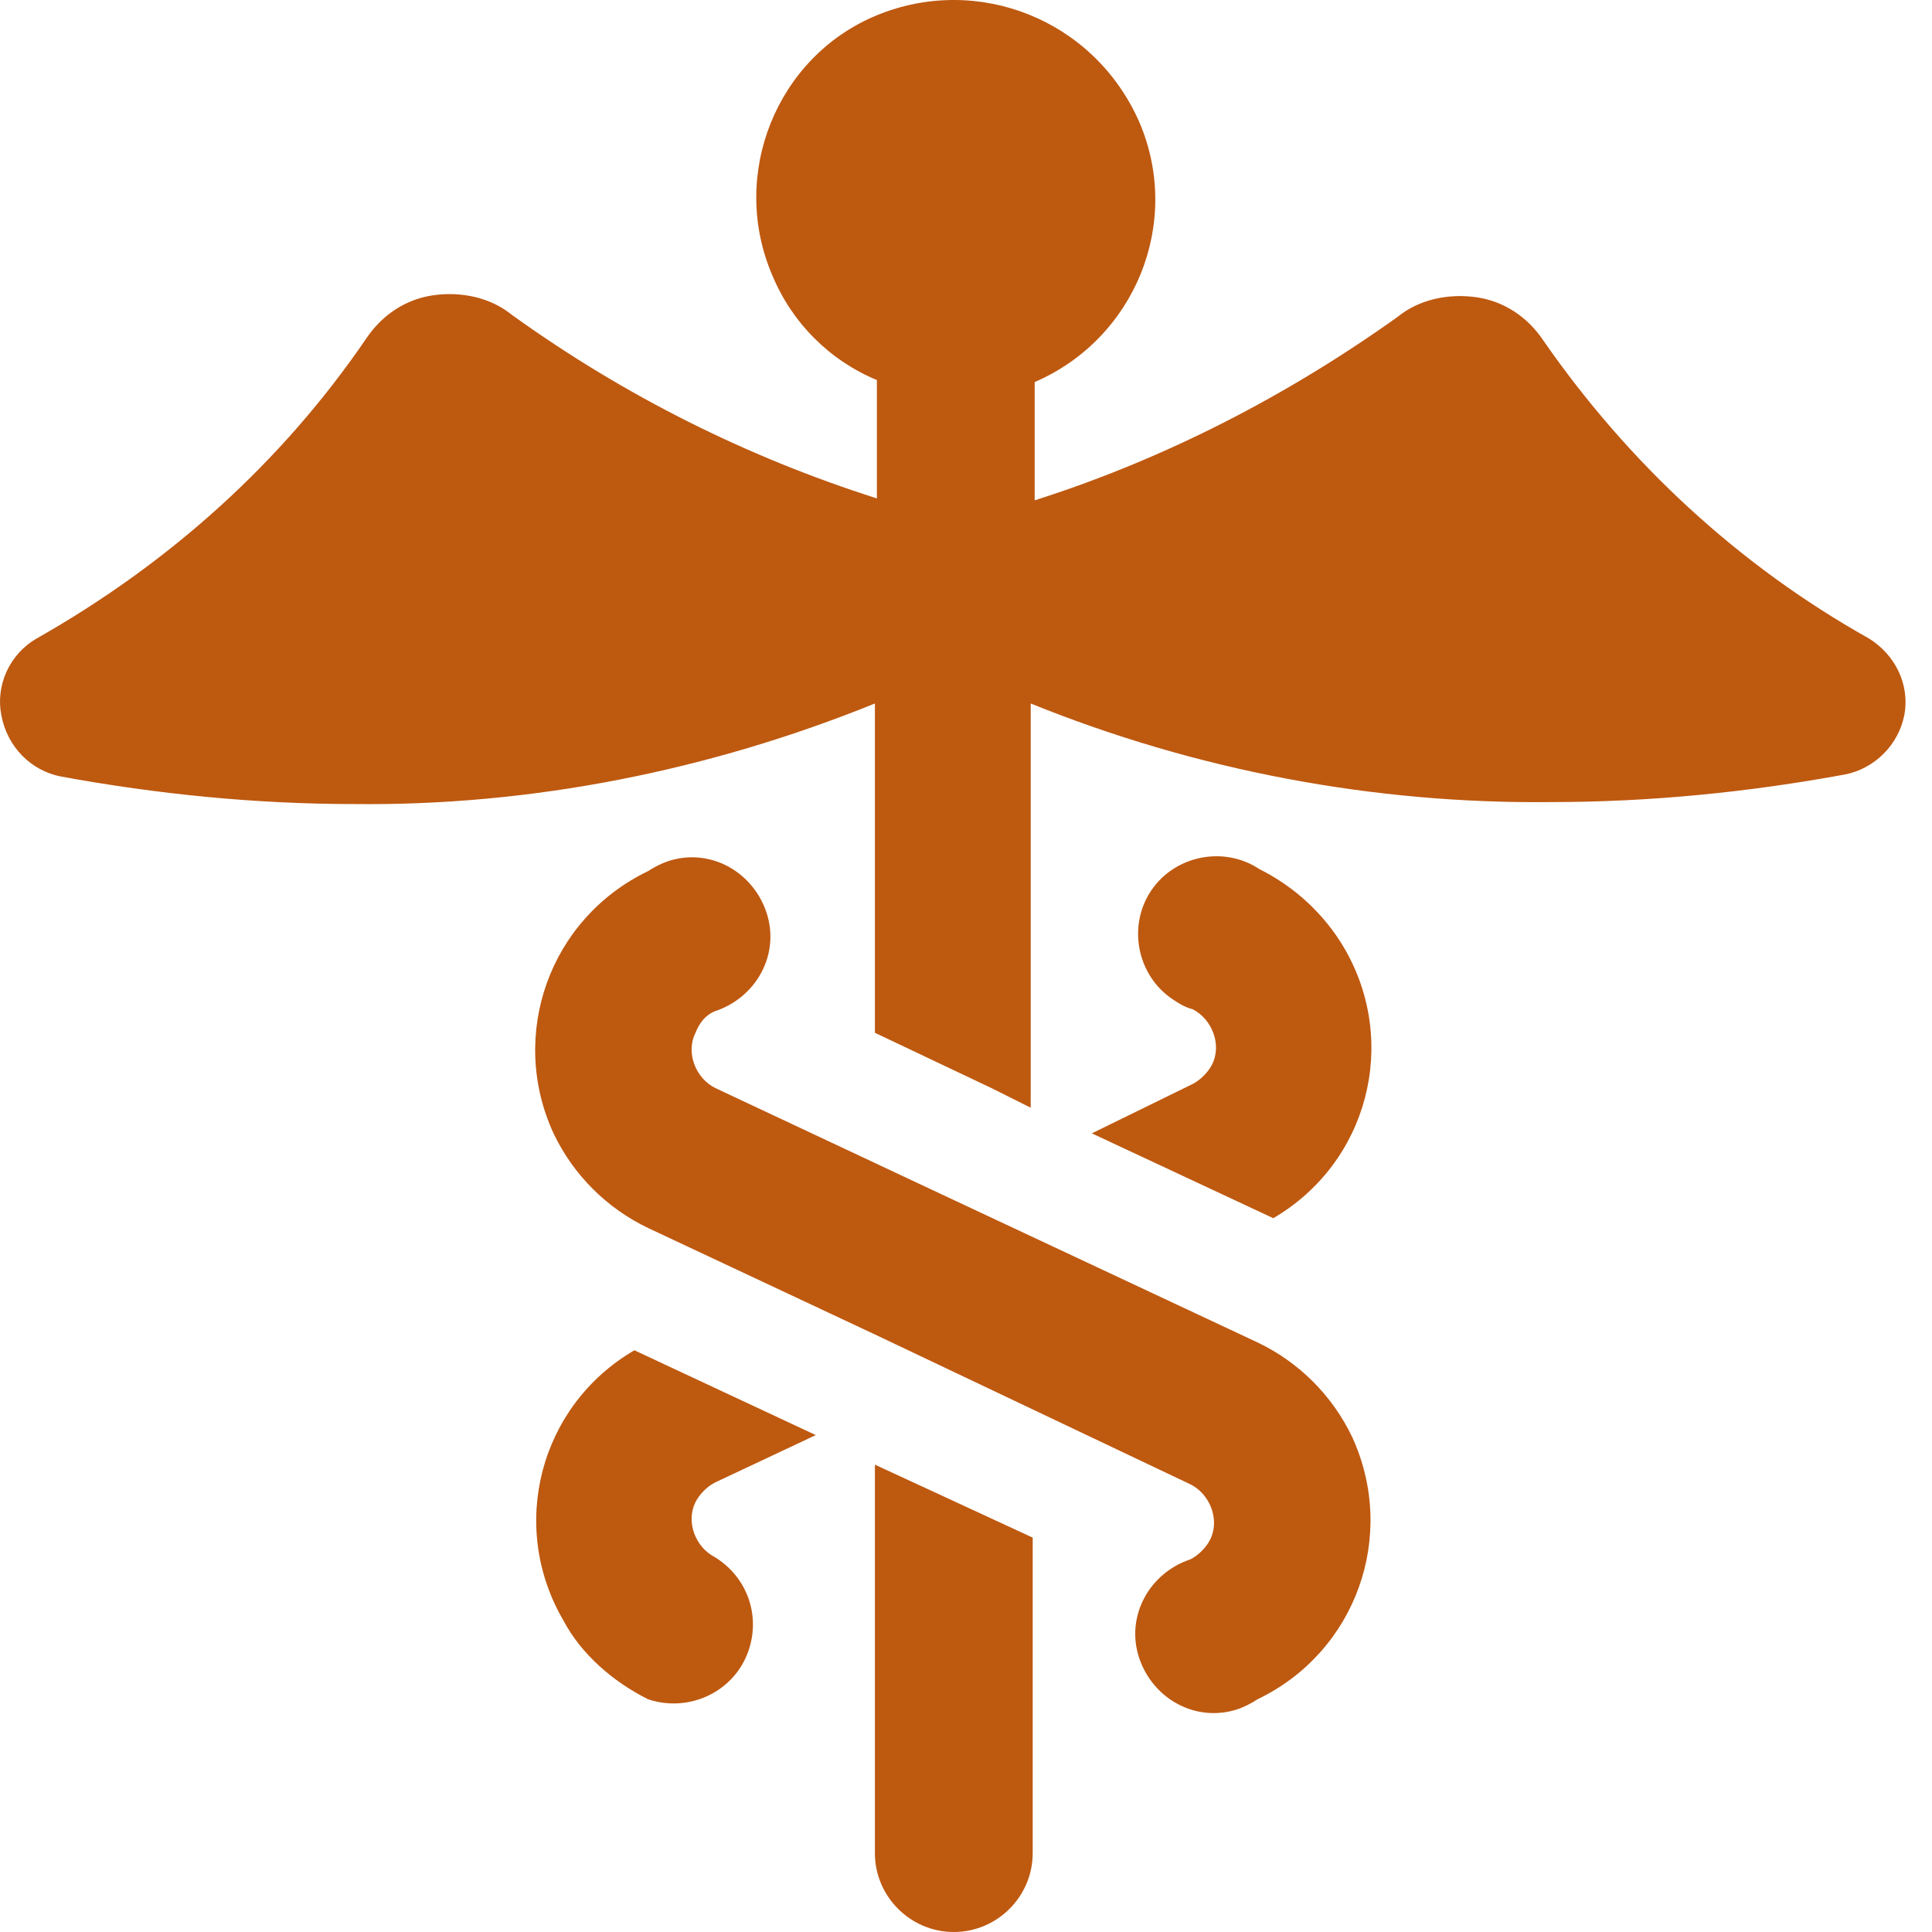
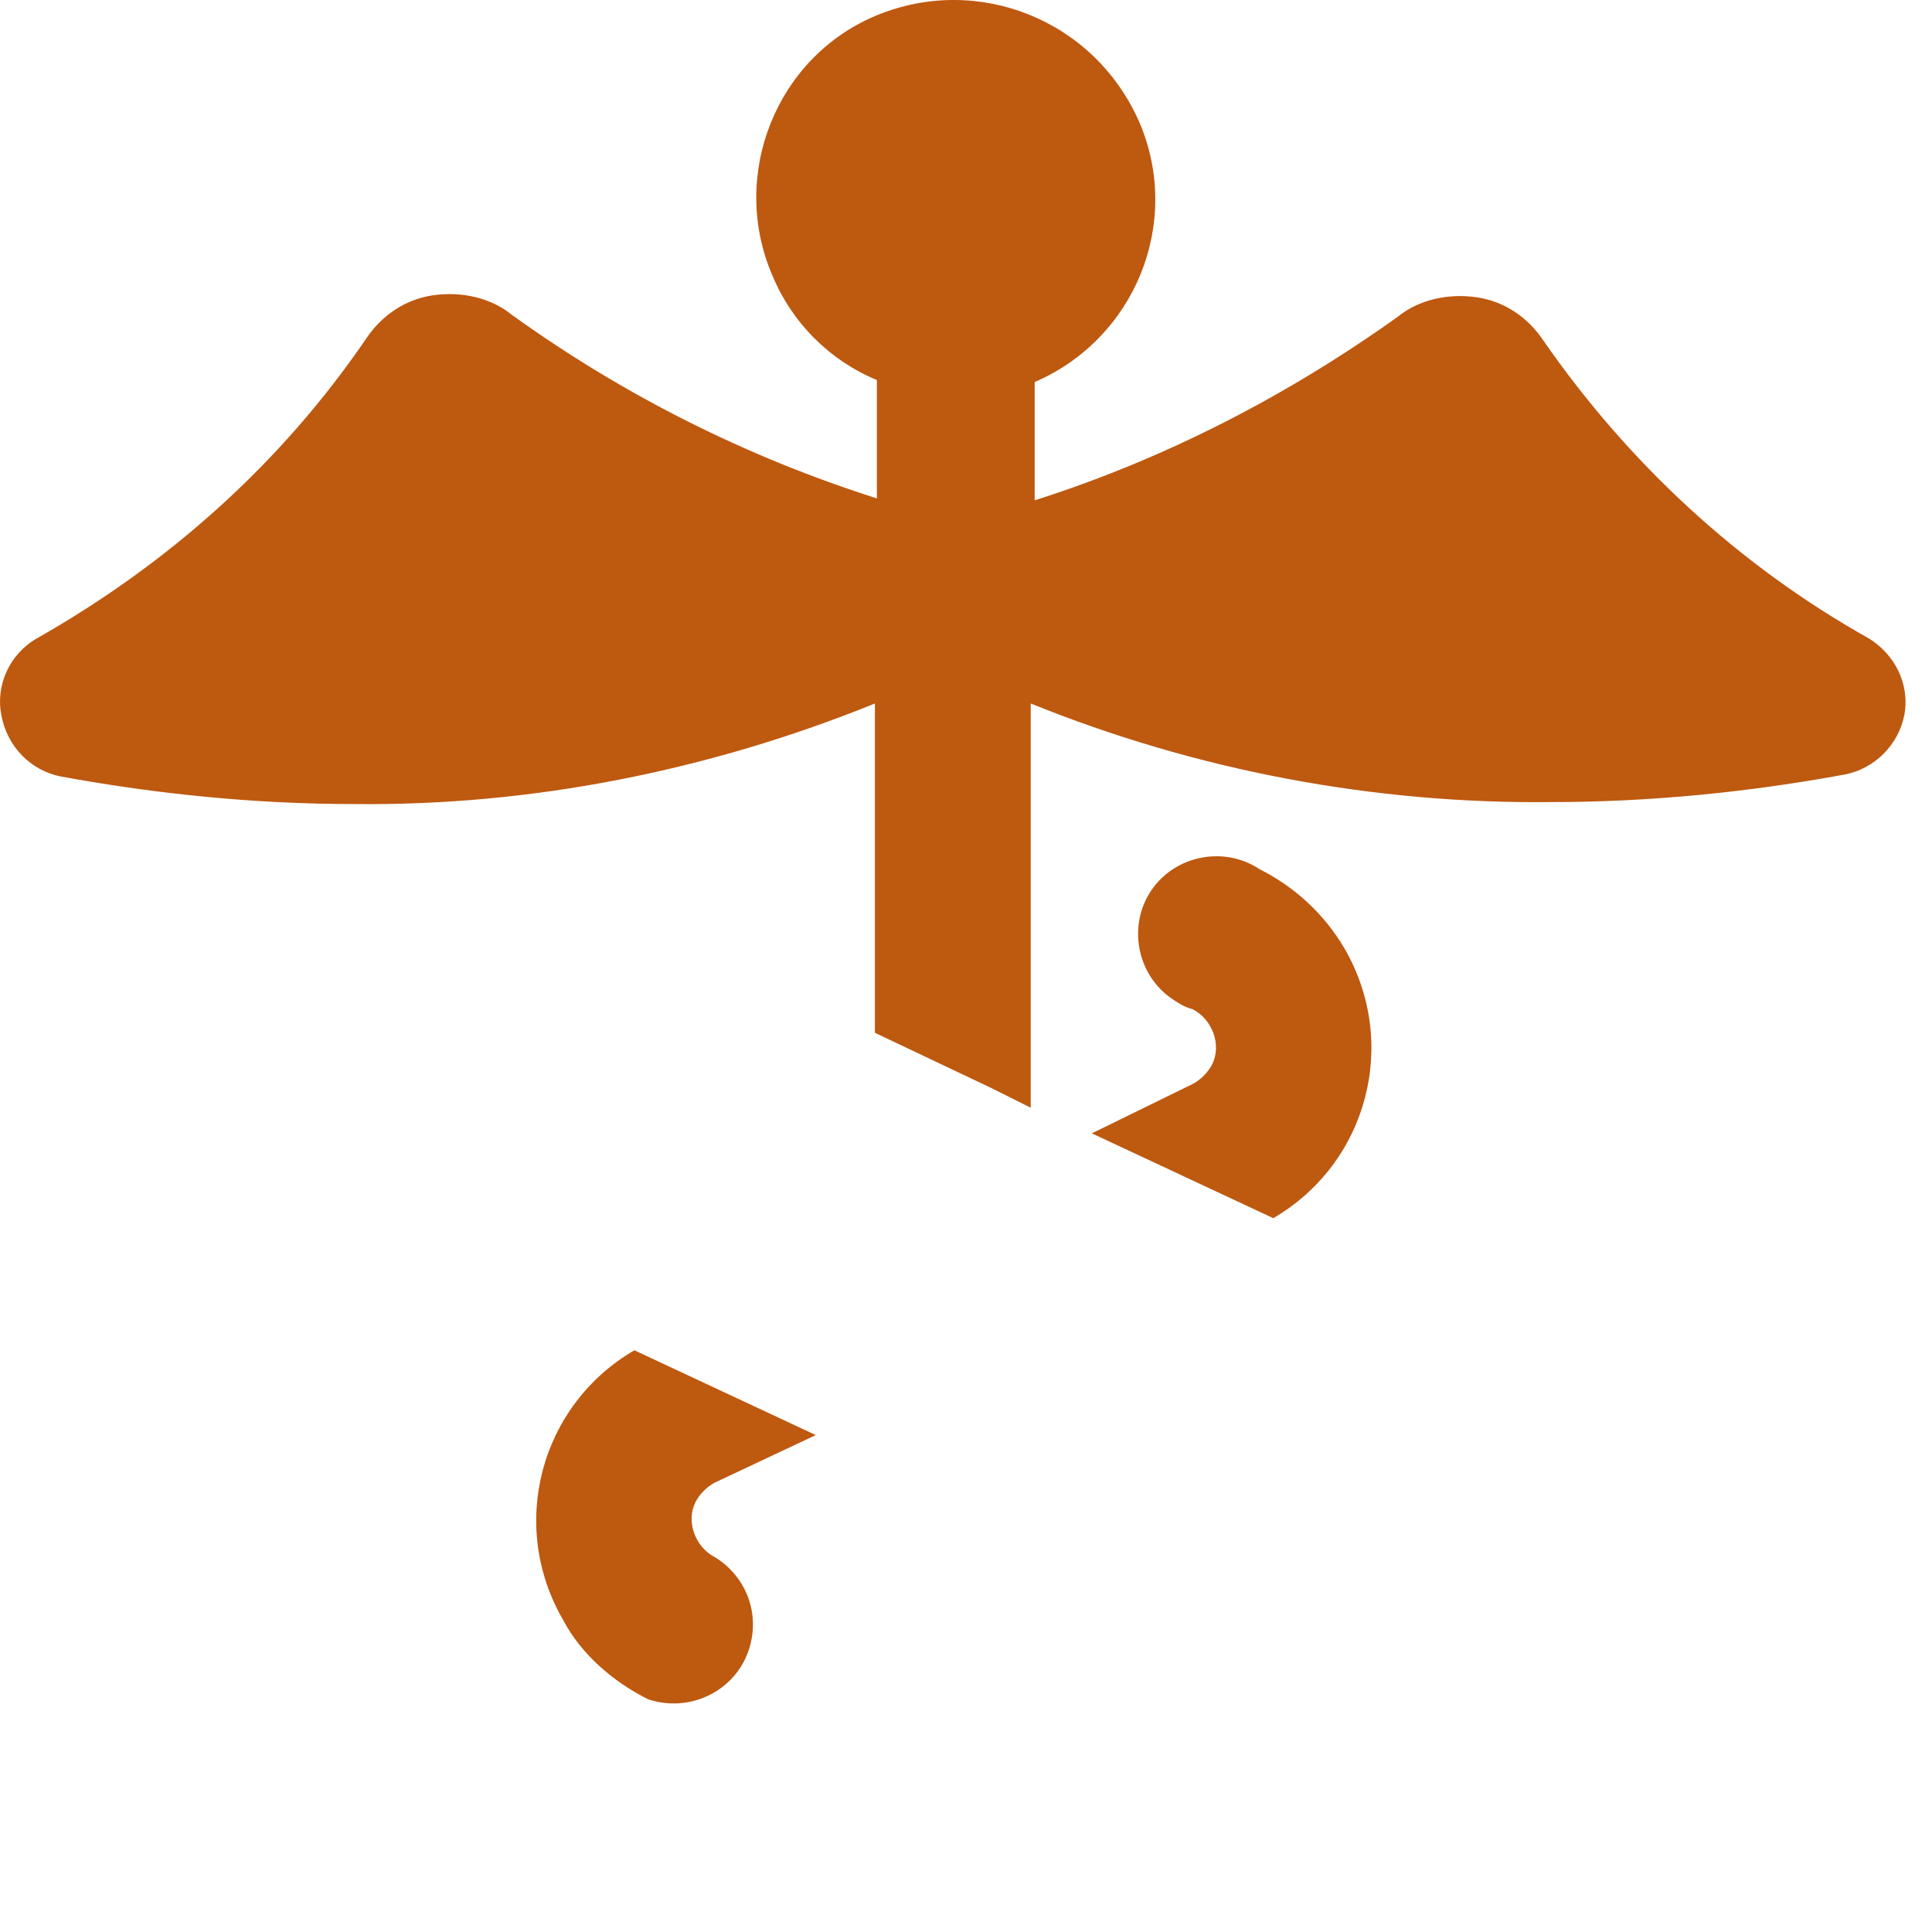
<svg xmlns="http://www.w3.org/2000/svg" width="40" height="40" viewBox="0 0 40 40" fill="none">
  <path d="M1.253 16.075C3.253 16.443 5.295 16.647 7.336 16.647C11.011 16.688 14.685 15.953 18.114 14.565V21.383L20.523 22.526L21.34 22.934V14.565C24.769 15.953 28.444 16.647 32.118 16.606C34.16 16.606 36.201 16.402 38.202 16.034C38.814 15.912 39.304 15.422 39.426 14.809C39.549 14.156 39.222 13.544 38.691 13.217C35.997 11.707 33.711 9.584 31.955 7.052C31.628 6.562 31.139 6.236 30.567 6.154C29.995 6.072 29.383 6.195 28.934 6.562C26.647 8.195 24.116 9.502 21.422 10.359V7.91C23.504 7.011 24.484 4.603 23.585 2.52C22.646 0.397 20.238 -0.542 18.155 0.316C16.073 1.173 15.093 3.623 15.992 5.705C16.4 6.685 17.175 7.461 18.155 7.869V10.319C15.461 9.461 12.929 8.195 10.602 6.522C10.153 6.154 9.541 6.032 8.969 6.113C8.398 6.195 7.908 6.522 7.581 7.011C5.825 9.584 3.498 11.666 0.763 13.217C0.191 13.544 -0.094 14.197 0.028 14.809C0.15 15.463 0.64 15.953 1.253 16.075Z" fill="#BE5910" />
-   <path d="M21.381 38.367V31.835L18.114 30.324V38.367C18.114 39.265 18.849 40 19.748 40C20.646 40 21.381 39.265 21.381 38.367Z" fill="#BE5910" />
  <path d="M22.605 23.465L26.362 25.221C28.321 24.078 28.974 21.587 27.831 19.628C27.423 18.934 26.811 18.362 26.076 17.995C25.341 17.505 24.32 17.709 23.83 18.444C23.34 19.179 23.544 20.199 24.279 20.689C24.402 20.771 24.524 20.852 24.688 20.893C25.096 21.098 25.3 21.628 25.096 22.037C25.014 22.2 24.851 22.363 24.688 22.445L22.605 23.465Z" fill="#BE5910" />
  <path d="M13.419 35.182C14.277 35.468 15.216 35.019 15.502 34.162C15.747 33.427 15.461 32.651 14.807 32.243C14.399 32.039 14.195 31.508 14.399 31.1C14.481 30.936 14.644 30.773 14.807 30.692L16.89 29.712L13.134 27.956C11.174 29.099 10.521 31.59 11.664 33.549C12.031 34.243 12.684 34.815 13.419 35.182Z" fill="#BE5910" />
-   <path d="M14.808 20.934C15.665 20.648 16.155 19.75 15.869 18.892C15.583 18.035 14.685 17.545 13.828 17.831C13.705 17.872 13.542 17.953 13.419 18.035C11.378 19.015 10.521 21.424 11.46 23.465C11.868 24.322 12.562 25.016 13.419 25.425L18.115 27.629L24.647 30.732C25.055 30.936 25.259 31.467 25.055 31.875C24.974 32.039 24.81 32.202 24.647 32.284C23.79 32.569 23.3 33.468 23.585 34.325C23.871 35.182 24.769 35.672 25.627 35.386C25.749 35.346 25.913 35.264 26.035 35.182C28.076 34.203 28.934 31.794 27.995 29.752C27.587 28.895 26.892 28.201 26.035 27.793L19.503 24.731L14.808 22.526C14.399 22.322 14.195 21.791 14.399 21.383C14.481 21.179 14.603 21.015 14.808 20.934Z" fill="#BE5910" />
</svg>